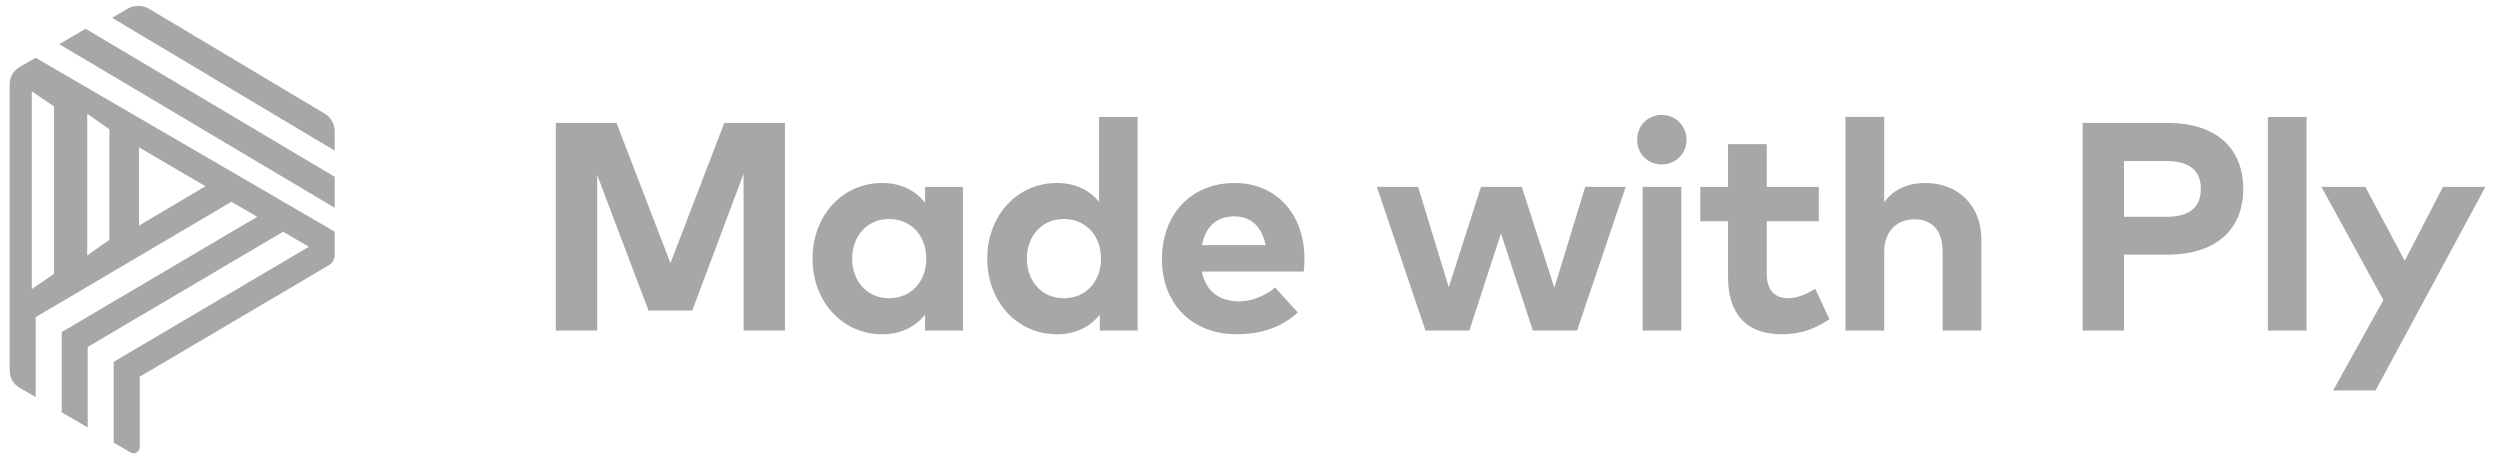
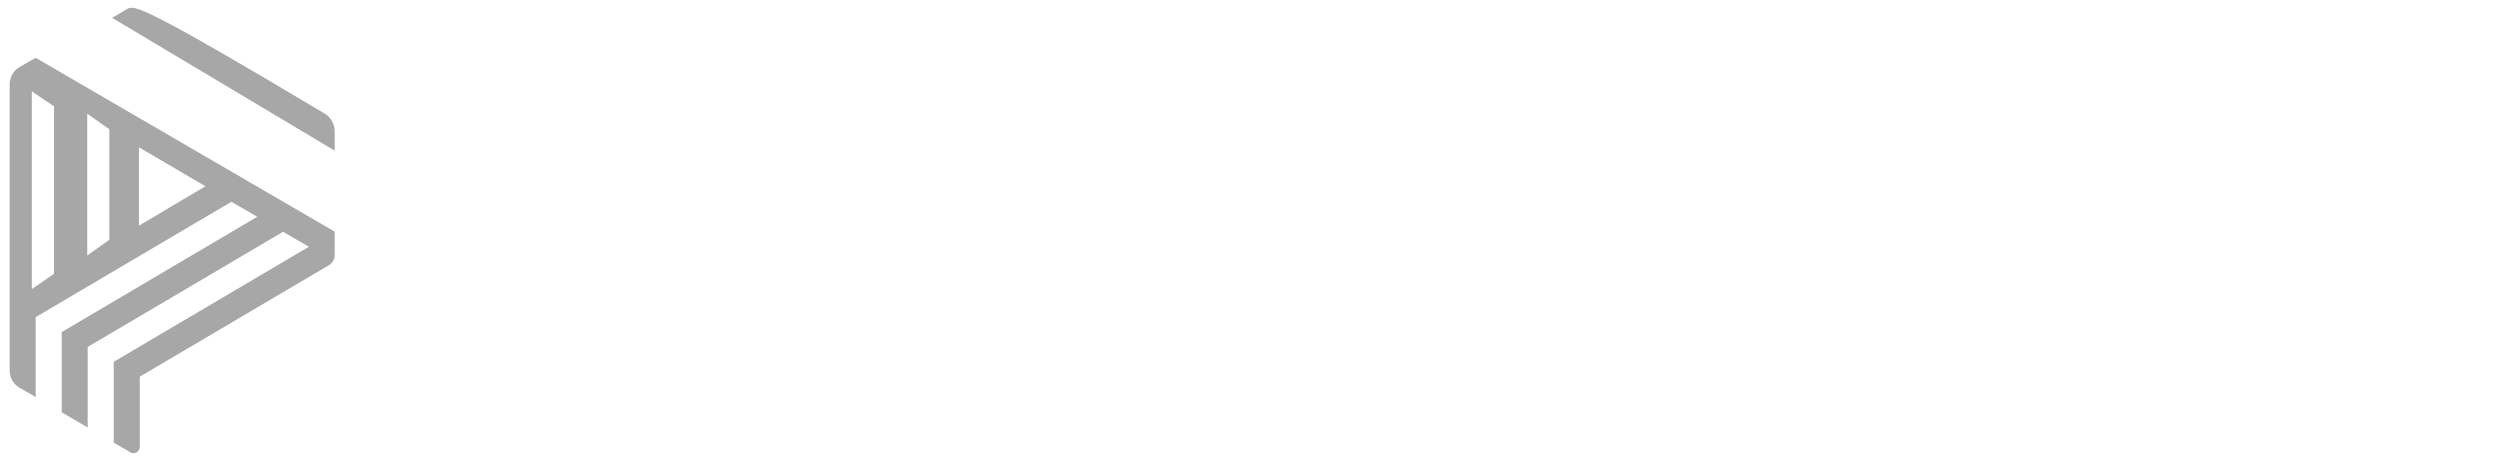
<svg xmlns="http://www.w3.org/2000/svg" width="118px" height="22px" viewBox="0 0 118 22" version="1.1">
  <title>Logo - Ply</title>
  <desc>Created with Sketch.</desc>
  <defs />
  <g id="Symbols" stroke="none" stroke-width="1" fill="none" fill-rule="evenodd">
    <g id="Logo---Ply">
-       <path d="M0.923,3.165 C0.635,3.333 0.456,3.641 0.456,3.974 L0.456,17.491 C0.456,17.824 0.633,18.132 0.92,18.299 L1.684,18.745 L1.684,14.969 L10.923,9.524 L12.142,10.232 L2.912,15.674 L2.912,19.462 L4.14,20.177 L4.14,16.375 L13.36,10.94 L14.579,11.647 L5.368,17.077 L5.368,20.893 L6.154,21.352 C6.35,21.466 6.596,21.324 6.596,21.097 L6.596,17.78 L15.52,12.52 C15.693,12.418 15.798,12.234 15.798,12.034 L15.798,10.934 L1.682,2.727 L0.923,3.164 L0.923,3.165 Z M6.558,6.953 L9.696,8.79 L6.558,10.651 L6.558,6.953 L6.558,6.953 Z M4.117,5.368 L5.163,6.102 L5.163,11.317 L4.117,12.059 L4.117,5.368 L4.117,5.368 Z M1.503,4.312 L2.548,5.02 L2.548,12.925 L1.502,13.644 L1.502,4.312 L1.503,4.312 Z" id="a" />
      <path d="M0.923,3.165 C0.635,3.333 0.456,3.641 0.456,3.974 L0.456,17.491 C0.456,17.824 0.633,18.132 0.92,18.299 L1.684,18.745 L1.684,14.969 L10.923,9.524 L12.142,10.232 L2.912,15.674 L2.912,19.462 L4.14,20.177 L4.14,16.375 L13.36,10.94 L14.579,11.647 L5.368,17.077 L5.368,20.893 L6.154,21.352 C6.35,21.466 6.596,21.324 6.596,21.097 L6.596,17.78 L15.52,12.52 C15.693,12.418 15.798,12.234 15.798,12.034 L15.798,10.934 L1.682,2.727 L0.923,3.164 L0.923,3.165 Z M6.558,6.953 L9.696,8.79 L6.558,10.651 L6.558,6.953 L6.558,6.953 Z M4.117,5.368 L5.163,6.102 L5.163,11.317 L4.117,12.059 L4.117,5.368 L4.117,5.368 Z M1.503,4.312 L2.548,5.02 L2.548,12.925 L1.502,13.644 L1.502,4.312 L1.503,4.312 Z" id="a" fill="#A7A7A7" />
-       <polyline id="b" points="3.071 1.857 15.798 9.418 15.798 7.984 4.281 1.142 3.071 1.855" />
-       <polyline id="b" fill="#A7A7A7" points="2.801 2.086 15.798 9.808 15.798 8.344 4.037 1.357 2.801 2.085" />
-       <path d="M6.203,0.229 L5.511,0.639 L15.798,6.777 L15.798,5.884 C15.798,5.548 15.624,5.237 15.341,5.068 L7.233,0.229 C6.916,0.038 6.522,0.038 6.203,0.229" id="c" />
-       <path d="M5.999,0.424 L5.293,0.842 L15.798,7.111 L15.798,6.199 C15.798,5.856 15.62,5.538 15.331,5.366 L7.051,0.424 C6.728,0.229 6.325,0.229 5.999,0.424" id="c" fill="#A7A7A7" />
-       <path d="M37.05,5.802 L34.187,5.802 L31.646,12.417 L29.098,5.802 L26.235,5.802 L26.235,15.602 L28.188,15.602 L28.188,8.259 L30.61,14.657 L32.675,14.657 L35.097,8.203 L35.097,15.602 L37.05,15.602 L37.05,5.802 Z M45.45,8.819 L43.665,8.819 L43.665,9.568 C43.217,9.015 42.566,8.637 41.635,8.637 C39.766,8.637 38.352,10.17 38.352,12.207 C38.352,14.244 39.766,15.777 41.635,15.777 C42.566,15.777 43.224,15.399 43.665,14.853 L43.665,15.602 L45.45,15.602 L45.45,8.819 Z M41.971,10.338 C43.014,10.338 43.721,11.136 43.721,12.207 C43.721,13.278 43.014,14.076 41.971,14.076 C40.9,14.076 40.221,13.243 40.221,12.207 C40.221,11.171 40.9,10.338 41.971,10.338 L41.971,10.338 Z M49.881,8.637 C48.012,8.637 46.598,10.17 46.598,12.207 C46.598,14.244 48.012,15.777 49.881,15.777 C50.812,15.777 51.47,15.399 51.911,14.853 L51.911,15.602 L53.696,15.602 L53.696,5.522 L51.876,5.522 L51.876,9.526 C51.435,8.994 50.791,8.637 49.881,8.637 L49.881,8.637 Z M50.217,10.338 C51.26,10.338 51.967,11.136 51.967,12.207 C51.967,13.278 51.26,14.076 50.217,14.076 C49.146,14.076 48.467,13.243 48.467,12.207 C48.467,11.171 49.146,10.338 50.217,10.338 L50.217,10.338 Z M58.274,8.637 C56.244,8.637 54.844,10.093 54.844,12.228 C54.844,14.363 56.286,15.777 58.365,15.777 C59.506,15.777 60.486,15.455 61.256,14.748 L60.185,13.572 C59.695,13.985 59.058,14.223 58.47,14.223 C57.609,14.223 56.923,13.796 56.727,12.816 L61.536,12.816 C61.557,12.662 61.571,12.41 61.571,12.2 C61.564,10.086 60.227,8.637 58.274,8.637 L58.274,8.637 Z M58.26,10.212 C59.044,10.212 59.569,10.702 59.737,11.57 L56.734,11.57 C56.895,10.73 57.399,10.212 58.26,10.212 L58.26,10.212 Z M71.826,8.819 L69.901,8.819 L68.382,13.558 L66.933,8.819 L64.987,8.819 L67.283,15.602 L69.355,15.602 L70.846,11.017 L72.351,15.602 L74.437,15.602 L76.733,8.819 L74.822,8.819 L73.366,13.579 L71.826,8.819 Z M79.358,8.819 L77.531,8.819 L77.531,15.602 L79.358,15.602 L79.358,8.819 Z M78.434,5.424 C77.776,5.424 77.272,5.942 77.272,6.6 C77.272,7.258 77.776,7.762 78.434,7.762 C79.092,7.762 79.603,7.258 79.603,6.6 C79.603,5.942 79.092,5.424 78.434,5.424 L78.434,5.424 Z M85.847,8.819 L83.39,8.819 L83.39,6.803 L81.563,6.803 L81.563,8.819 L80.254,8.819 L80.254,10.443 L81.563,10.443 L81.563,13.068 C81.563,14.825 82.424,15.777 84.104,15.777 C85.07,15.777 85.756,15.469 86.351,15.063 L85.679,13.635 C85.308,13.859 84.839,14.076 84.405,14.076 C83.838,14.076 83.39,13.768 83.39,12.921 L83.39,10.443 L85.847,10.443 L85.847,8.819 Z M88.934,5.515 L87.107,5.515 L87.107,15.602 L88.934,15.602 L88.934,11.885 C88.934,10.863 89.585,10.352 90.369,10.352 C91.202,10.352 91.692,10.891 91.692,11.871 L91.692,15.602 L93.519,15.602 L93.519,11.283 C93.519,9.708 92.42,8.637 90.88,8.637 C90.138,8.637 89.417,8.875 88.934,9.547 L88.934,5.515 Z M102.311,12.018 C104.635,12.018 105.881,10.8 105.881,8.917 C105.881,7.02 104.635,5.802 102.297,5.802 L98.3,5.802 L98.3,15.602 L100.253,15.602 L100.253,12.018 L102.311,12.018 Z M102.262,7.601 C103.326,7.601 103.879,8.042 103.879,8.917 C103.879,9.799 103.326,10.233 102.262,10.233 L100.253,10.233 L100.253,7.601 L102.262,7.601 Z M108.87,5.522 L107.043,5.522 L107.043,15.602 L108.87,15.602 L108.87,5.522 Z M117.312,8.819 L115.31,8.819 L113.504,12.305 L111.642,8.819 L109.57,8.819 L112.496,14.16 L110.123,18.43 L112.125,18.43 L117.312,8.819 Z" id="Made-with-Ply" fill="#A7A7A7" />
+       <path d="M5.999,0.424 L5.293,0.842 L15.798,7.111 L15.798,6.199 C15.798,5.856 15.62,5.538 15.331,5.366 C6.728,0.229 6.325,0.229 5.999,0.424" id="c" fill="#A7A7A7" />
    </g>
  </g>
</svg>